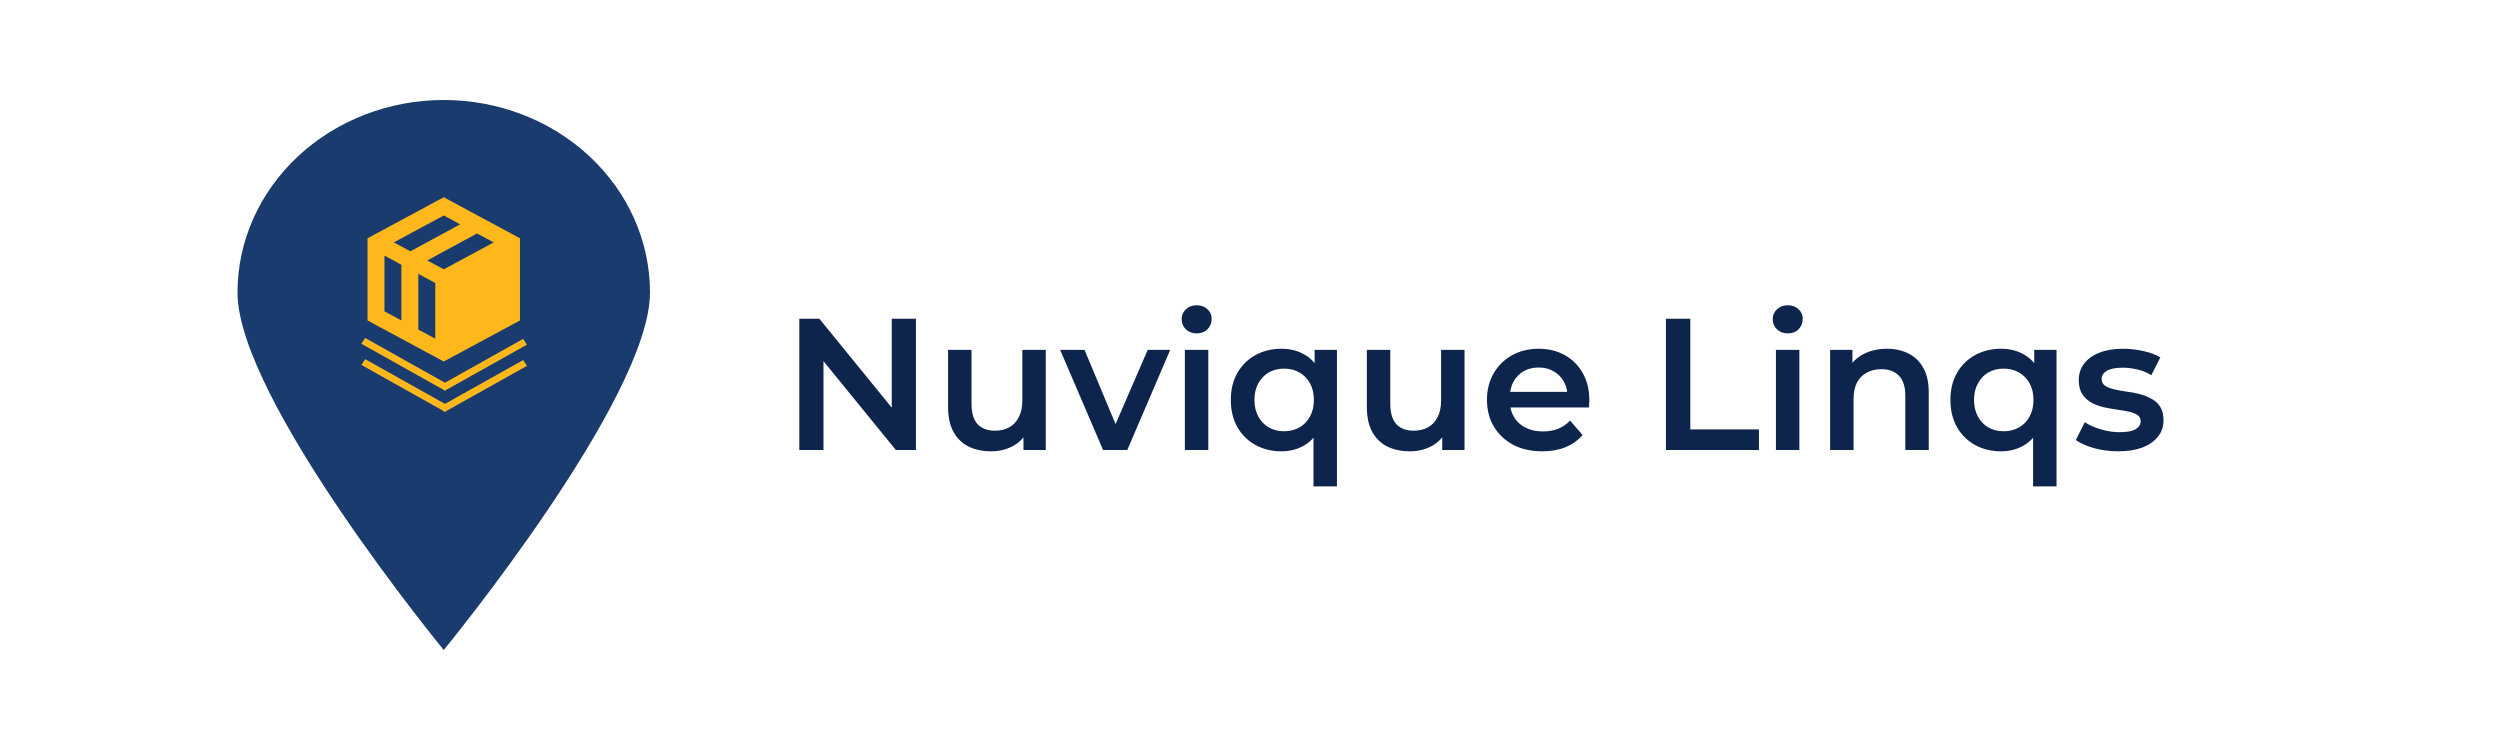
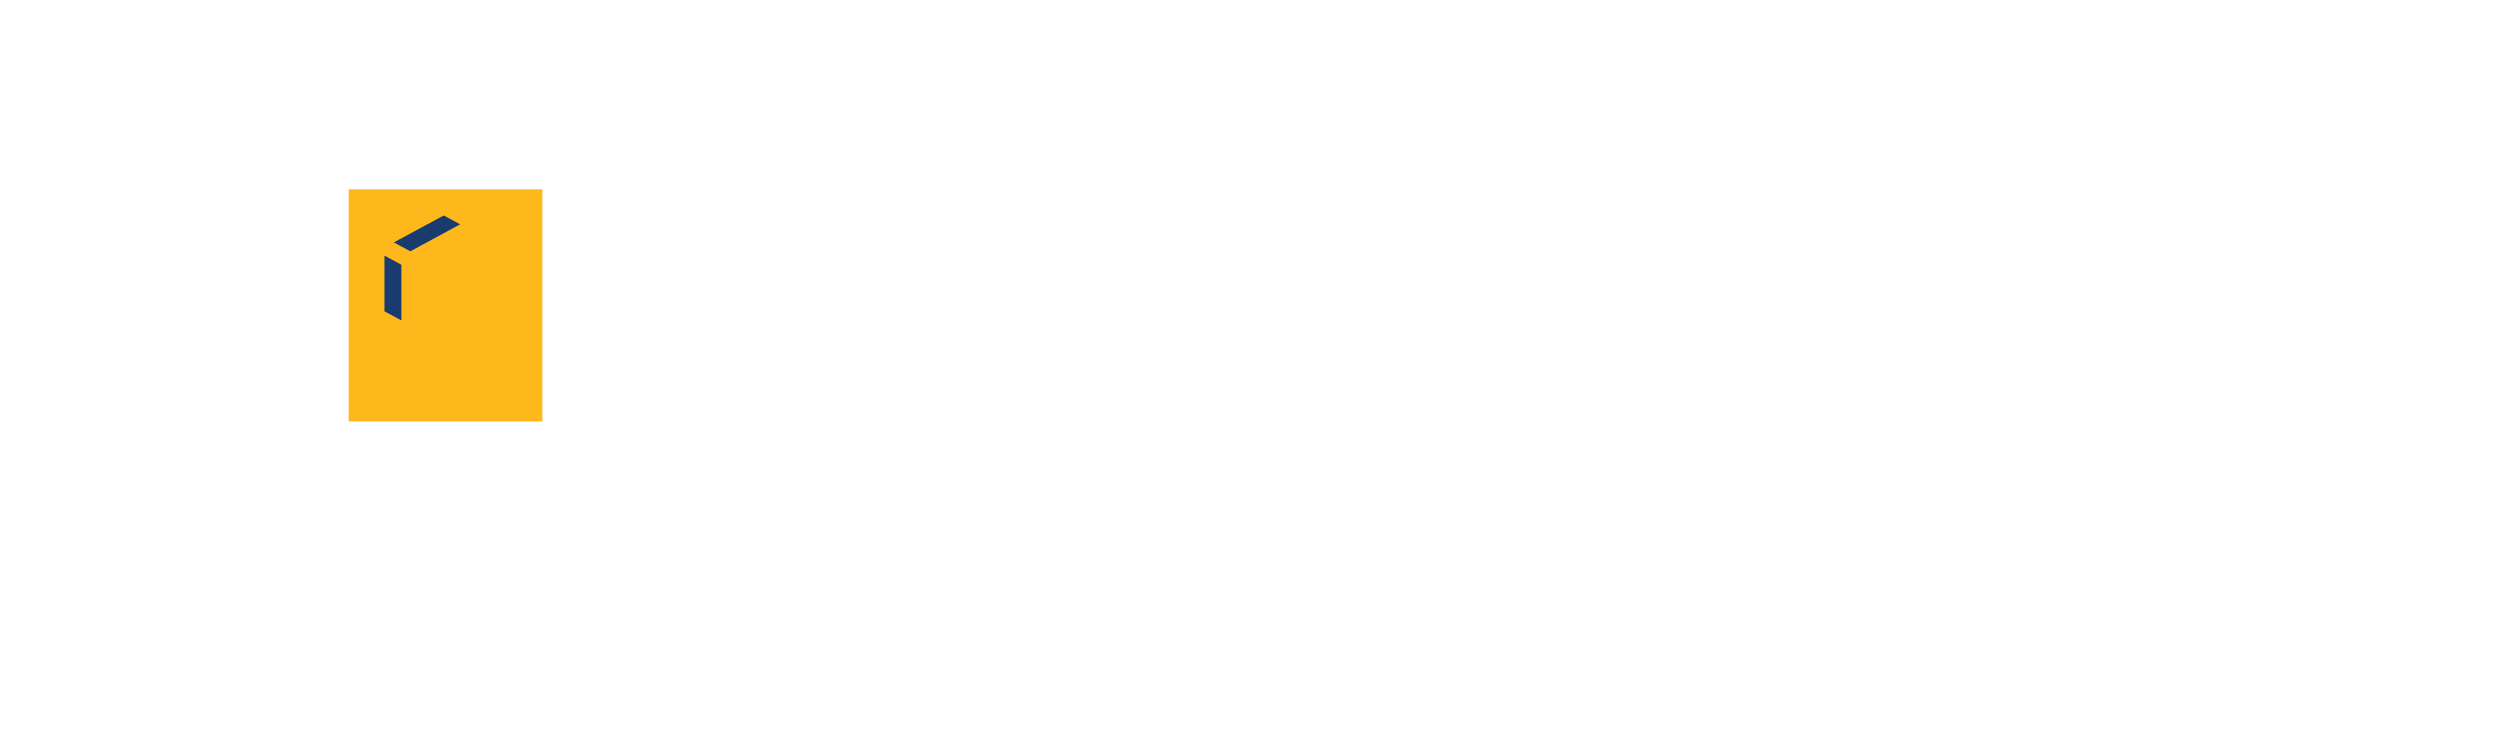
<svg xmlns="http://www.w3.org/2000/svg" width="200" height="60" viewBox="0 0 200 60" fill="none">
-   <path d="M63.944 36V25.5H65.549L72.134 33.585H71.339V25.5H73.274V36H71.669L65.084 27.915H65.879V36H63.944ZM79.297 36.105C78.617 36.105 78.017 35.98 77.497 35.73C76.977 35.47 76.572 35.08 76.282 34.56C75.992 34.03 75.847 33.365 75.847 32.565V27.99H77.722V32.31C77.722 33.03 77.882 33.57 78.202 33.93C78.532 34.28 78.997 34.455 79.597 34.455C80.037 34.455 80.417 34.365 80.737 34.185C81.067 34.005 81.322 33.735 81.502 33.375C81.692 33.015 81.787 32.57 81.787 32.04V27.99H83.662V36H81.877V33.84L82.192 34.5C81.922 35.02 81.527 35.42 81.007 35.7C80.487 35.97 79.917 36.105 79.297 36.105ZM88.247 36L84.812 27.99H86.762L89.717 35.055H88.757L91.817 27.99H93.617L90.182 36H88.247ZM94.789 36V27.99H96.664V36H94.789ZM95.734 26.67C95.384 26.67 95.094 26.56 94.864 26.34C94.644 26.12 94.534 25.855 94.534 25.545C94.534 25.225 94.644 24.96 94.864 24.75C95.094 24.53 95.384 24.42 95.734 24.42C96.084 24.42 96.369 24.525 96.589 24.735C96.819 24.935 96.934 25.19 96.934 25.5C96.934 25.83 96.824 26.11 96.604 26.34C96.384 26.56 96.094 26.67 95.734 26.67ZM102.515 36.105C101.745 36.105 101.05 35.935 100.43 35.595C99.82 35.255 99.34 34.78 98.99 34.17C98.64 33.55 98.465 32.825 98.465 31.995C98.465 31.165 98.64 30.445 98.99 29.835C99.34 29.225 99.82 28.75 100.43 28.41C101.05 28.07 101.745 27.9 102.515 27.9C103.205 27.9 103.81 28.05 104.33 28.35C104.86 28.64 105.275 29.085 105.575 29.685C105.885 30.285 106.04 31.055 106.04 31.995C106.04 32.925 105.88 33.695 105.56 34.305C105.25 34.905 104.83 35.355 104.3 35.655C103.77 35.955 103.175 36.105 102.515 36.105ZM102.725 34.5C103.175 34.5 103.58 34.4 103.94 34.2C104.3 34 104.585 33.71 104.795 33.33C105.005 32.95 105.11 32.505 105.11 31.995C105.11 31.475 105.005 31.03 104.795 30.66C104.585 30.28 104.3 29.99 103.94 29.79C103.58 29.59 103.175 29.49 102.725 29.49C102.275 29.49 101.87 29.59 101.51 29.79C101.16 29.99 100.88 30.28 100.67 30.66C100.46 31.03 100.355 31.475 100.355 31.995C100.355 32.505 100.46 32.95 100.67 33.33C100.88 33.71 101.16 34 101.51 34.2C101.87 34.4 102.275 34.5 102.725 34.5ZM105.08 38.91V34.14L105.23 32.01L105.17 29.88V27.99H106.955V38.91H105.08ZM112.798 36.105C112.118 36.105 111.518 35.98 110.998 35.73C110.478 35.47 110.073 35.08 109.783 34.56C109.493 34.03 109.348 33.365 109.348 32.565V27.99H111.223V32.31C111.223 33.03 111.383 33.57 111.703 33.93C112.033 34.28 112.498 34.455 113.098 34.455C113.538 34.455 113.918 34.365 114.238 34.185C114.568 34.005 114.823 33.735 115.003 33.375C115.193 33.015 115.288 32.57 115.288 32.04V27.99H117.163V36H115.378V33.84L115.693 34.5C115.423 35.02 115.028 35.42 114.508 35.7C113.988 35.97 113.418 36.105 112.798 36.105ZM123.383 36.105C122.493 36.105 121.713 35.93 121.043 35.58C120.383 35.22 119.868 34.73 119.498 34.11C119.138 33.49 118.958 32.785 118.958 31.995C118.958 31.195 119.133 30.49 119.483 29.88C119.843 29.26 120.333 28.775 120.953 28.425C121.583 28.075 122.298 27.9 123.098 27.9C123.878 27.9 124.573 28.07 125.183 28.41C125.793 28.75 126.273 29.23 126.623 29.85C126.973 30.47 127.148 31.2 127.148 32.04C127.148 32.12 127.143 32.21 127.133 32.31C127.133 32.41 127.128 32.505 127.118 32.595H120.443V31.35H126.128L125.393 31.74C125.403 31.28 125.308 30.875 125.108 30.525C124.908 30.175 124.633 29.9 124.283 29.7C123.943 29.5 123.548 29.4 123.098 29.4C122.638 29.4 122.233 29.5 121.883 29.7C121.543 29.9 121.273 30.18 121.073 30.54C120.883 30.89 120.788 31.305 120.788 31.785V32.085C120.788 32.565 120.898 32.99 121.118 33.36C121.338 33.73 121.648 34.015 122.048 34.215C122.448 34.415 122.908 34.515 123.428 34.515C123.878 34.515 124.283 34.445 124.643 34.305C125.003 34.165 125.323 33.945 125.603 33.645L126.608 34.8C126.248 35.22 125.793 35.545 125.243 35.775C124.703 35.995 124.083 36.105 123.383 36.105ZM133.275 36V25.5H135.225V34.35H140.715V36H133.275ZM142.074 36V27.99H143.949V36H142.074ZM143.019 26.67C142.669 26.67 142.379 26.56 142.149 26.34C141.929 26.12 141.819 25.855 141.819 25.545C141.819 25.225 141.929 24.96 142.149 24.75C142.379 24.53 142.669 24.42 143.019 24.42C143.369 24.42 143.654 24.525 143.874 24.735C144.104 24.935 144.219 25.19 144.219 25.5C144.219 25.83 144.109 26.11 143.889 26.34C143.669 26.56 143.379 26.67 143.019 26.67ZM150.955 27.9C151.595 27.9 152.165 28.025 152.665 28.275C153.175 28.525 153.575 28.91 153.865 29.43C154.155 29.94 154.3 30.6 154.3 31.41V36H152.425V31.65C152.425 30.94 152.255 30.41 151.915 30.06C151.585 29.71 151.12 29.535 150.52 29.535C150.08 29.535 149.69 29.625 149.35 29.805C149.01 29.985 148.745 30.255 148.555 30.615C148.375 30.965 148.285 31.41 148.285 31.95V36H146.41V27.99H148.195V30.15L147.88 29.49C148.16 28.98 148.565 28.59 149.095 28.32C149.635 28.04 150.255 27.9 150.955 27.9ZM160.083 36.105C159.313 36.105 158.618 35.935 157.998 35.595C157.388 35.255 156.908 34.78 156.558 34.17C156.208 33.55 156.033 32.825 156.033 31.995C156.033 31.165 156.208 30.445 156.558 29.835C156.908 29.225 157.388 28.75 157.998 28.41C158.618 28.07 159.313 27.9 160.083 27.9C160.773 27.9 161.378 28.05 161.898 28.35C162.428 28.64 162.843 29.085 163.143 29.685C163.453 30.285 163.608 31.055 163.608 31.995C163.608 32.925 163.448 33.695 163.128 34.305C162.818 34.905 162.398 35.355 161.868 35.655C161.338 35.955 160.743 36.105 160.083 36.105ZM160.293 34.5C160.743 34.5 161.148 34.4 161.508 34.2C161.868 34 162.153 33.71 162.363 33.33C162.573 32.95 162.678 32.505 162.678 31.995C162.678 31.475 162.573 31.03 162.363 30.66C162.153 30.28 161.868 29.99 161.508 29.79C161.148 29.59 160.743 29.49 160.293 29.49C159.843 29.49 159.438 29.59 159.078 29.79C158.728 29.99 158.448 30.28 158.238 30.66C158.028 31.03 157.923 31.475 157.923 31.995C157.923 32.505 158.028 32.95 158.238 33.33C158.448 33.71 158.728 34 159.078 34.2C159.438 34.4 159.843 34.5 160.293 34.5ZM162.648 38.91V34.14L162.798 32.01L162.738 29.88V27.99H164.523V38.91H162.648ZM169.452 36.105C168.782 36.105 168.137 36.02 167.517 35.85C166.907 35.67 166.422 35.455 166.062 35.205L166.782 33.78C167.142 34.01 167.572 34.2 168.072 34.35C168.572 34.5 169.072 34.575 169.572 34.575C170.162 34.575 170.587 34.495 170.847 34.335C171.117 34.175 171.252 33.96 171.252 33.69C171.252 33.47 171.162 33.305 170.982 33.195C170.802 33.075 170.567 32.985 170.277 32.925C169.987 32.865 169.662 32.81 169.302 32.76C168.952 32.71 168.597 32.645 168.237 32.565C167.887 32.475 167.567 32.35 167.277 32.19C166.987 32.02 166.752 31.795 166.572 31.515C166.392 31.235 166.302 30.865 166.302 30.405C166.302 29.895 166.447 29.455 166.737 29.085C167.027 28.705 167.432 28.415 167.952 28.215C168.482 28.005 169.107 27.9 169.827 27.9C170.367 27.9 170.912 27.96 171.462 28.08C172.012 28.2 172.467 28.37 172.827 28.59L172.107 30.015C171.727 29.785 171.342 29.63 170.952 29.55C170.572 29.46 170.192 29.415 169.812 29.415C169.242 29.415 168.817 29.5 168.537 29.67C168.267 29.84 168.132 30.055 168.132 30.315C168.132 30.555 168.222 30.735 168.402 30.855C168.582 30.975 168.817 31.07 169.107 31.14C169.397 31.21 169.717 31.27 170.067 31.32C170.427 31.36 170.782 31.425 171.132 31.515C171.482 31.605 171.802 31.73 172.092 31.89C172.392 32.04 172.632 32.255 172.812 32.535C172.992 32.815 173.082 33.18 173.082 33.63C173.082 34.13 172.932 34.565 172.632 34.935C172.342 35.305 171.927 35.595 171.387 35.805C170.847 36.005 170.202 36.105 169.452 36.105Z" fill="#0D254C" />
  <path d="M27.896 15.143H43.391V33.714H27.896V15.143Z" fill="#FFB81C" />
-   <path d="M34.822 22.641V27.096L33.467 26.366V21.911L34.822 22.641Z" fill="url(#paint0_linear_68_6)" />
  <path d="M32.112 21.181V25.635L30.757 24.905V20.451L32.112 21.181Z" fill="url(#paint1_linear_68_6)" />
-   <path d="M39.497 19.392L35.5 21.546L34.179 20.834L38.167 18.675L39.497 19.392Z" fill="url(#paint2_linear_68_6)" />
  <path d="M36.814 17.946L32.826 20.105L31.503 19.392L35.5 17.238L36.814 17.946Z" fill="url(#paint3_linear_68_6)" />
-   <path fill-rule="evenodd" clip-rule="evenodd" d="M35.5 8C37.667 8 39.812 8.398 41.814 9.172C43.816 9.946 45.635 11.081 47.167 12.511C48.699 13.941 49.915 15.638 50.744 17.507C51.573 19.375 52 21.378 52 23.4C52 31.913 35.505 51.994 35.5 52C35.494 51.993 19 31.913 19 23.4C19 21.378 19.427 19.375 20.256 17.507C21.085 15.638 22.301 13.941 23.833 12.511C25.365 11.081 27.184 9.946 29.186 9.172C31.188 8.398 33.333 8 35.5 8ZM28.911 29.194L35.489 32.882L35.545 32.97L42.154 29.269L41.855 28.805L35.596 32.31L29.21 28.73L28.911 29.194ZM28.911 27.501L35.489 31.189L35.545 31.276L42.154 27.576L41.855 27.111L35.596 30.616L29.21 27.036L28.911 27.501ZM29.402 19.063V25.635L35.5 28.921L41.598 25.635V19.063L35.5 15.778L29.402 19.063Z" fill="url(#paint4_linear_68_6)" />
  <defs>
    <linearGradient id="paint0_linear_68_6" x1="52" y1="45.227" x2="21.261" y2="12.64" gradientUnits="userSpaceOnUse">
      <stop stop-color="#1A3B6E" />
      <stop offset="1" stop-color="#1A3B6E" />
    </linearGradient>
    <linearGradient id="paint1_linear_68_6" x1="52" y1="45.227" x2="21.261" y2="12.64" gradientUnits="userSpaceOnUse">
      <stop stop-color="#1A3B6E" />
      <stop offset="1" stop-color="#1A3B6E" />
    </linearGradient>
    <linearGradient id="paint2_linear_68_6" x1="52" y1="45.227" x2="21.261" y2="12.64" gradientUnits="userSpaceOnUse">
      <stop stop-color="#1A3B6E" />
      <stop offset="1" stop-color="#1A3B6E" />
    </linearGradient>
    <linearGradient id="paint3_linear_68_6" x1="52" y1="45.227" x2="21.261" y2="12.64" gradientUnits="userSpaceOnUse">
      <stop stop-color="#1A3B6E" />
      <stop offset="1" stop-color="#1A3B6E" />
    </linearGradient>
    <linearGradient id="paint4_linear_68_6" x1="52" y1="45.227" x2="21.261" y2="12.64" gradientUnits="userSpaceOnUse">
      <stop stop-color="#1A3B6E" />
      <stop offset="1" stop-color="#1A3B6E" />
    </linearGradient>
  </defs>
</svg>